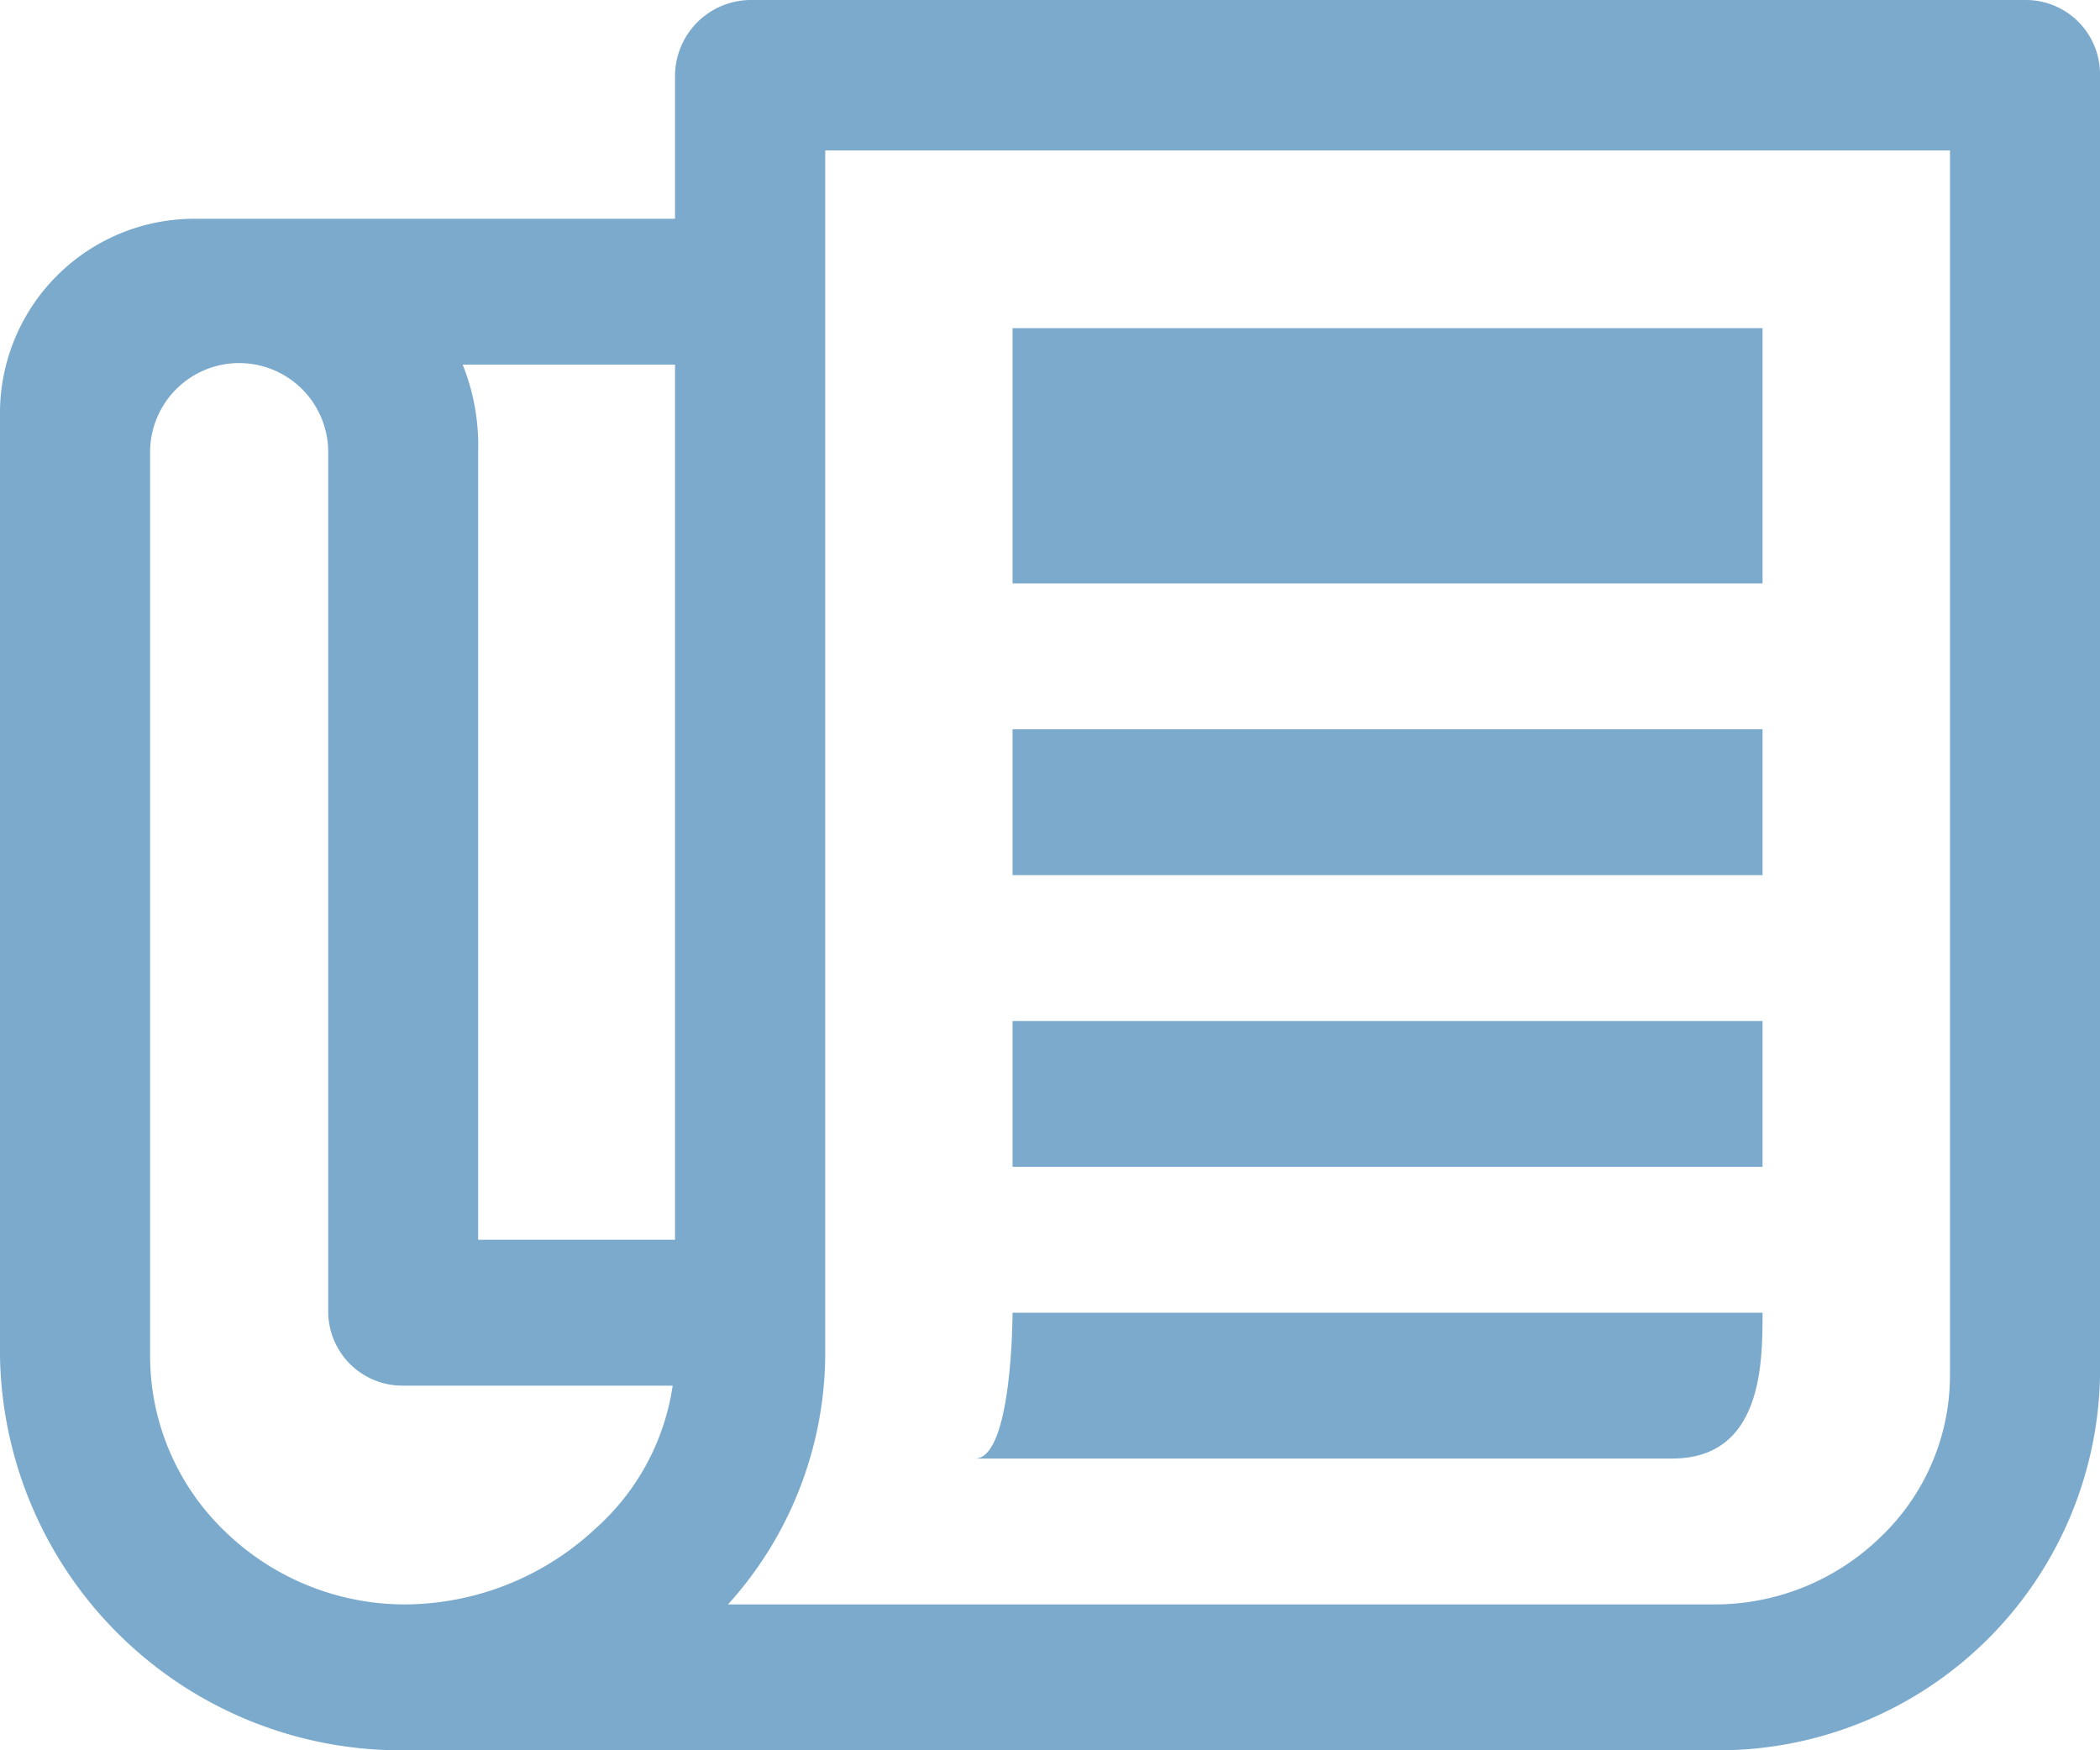
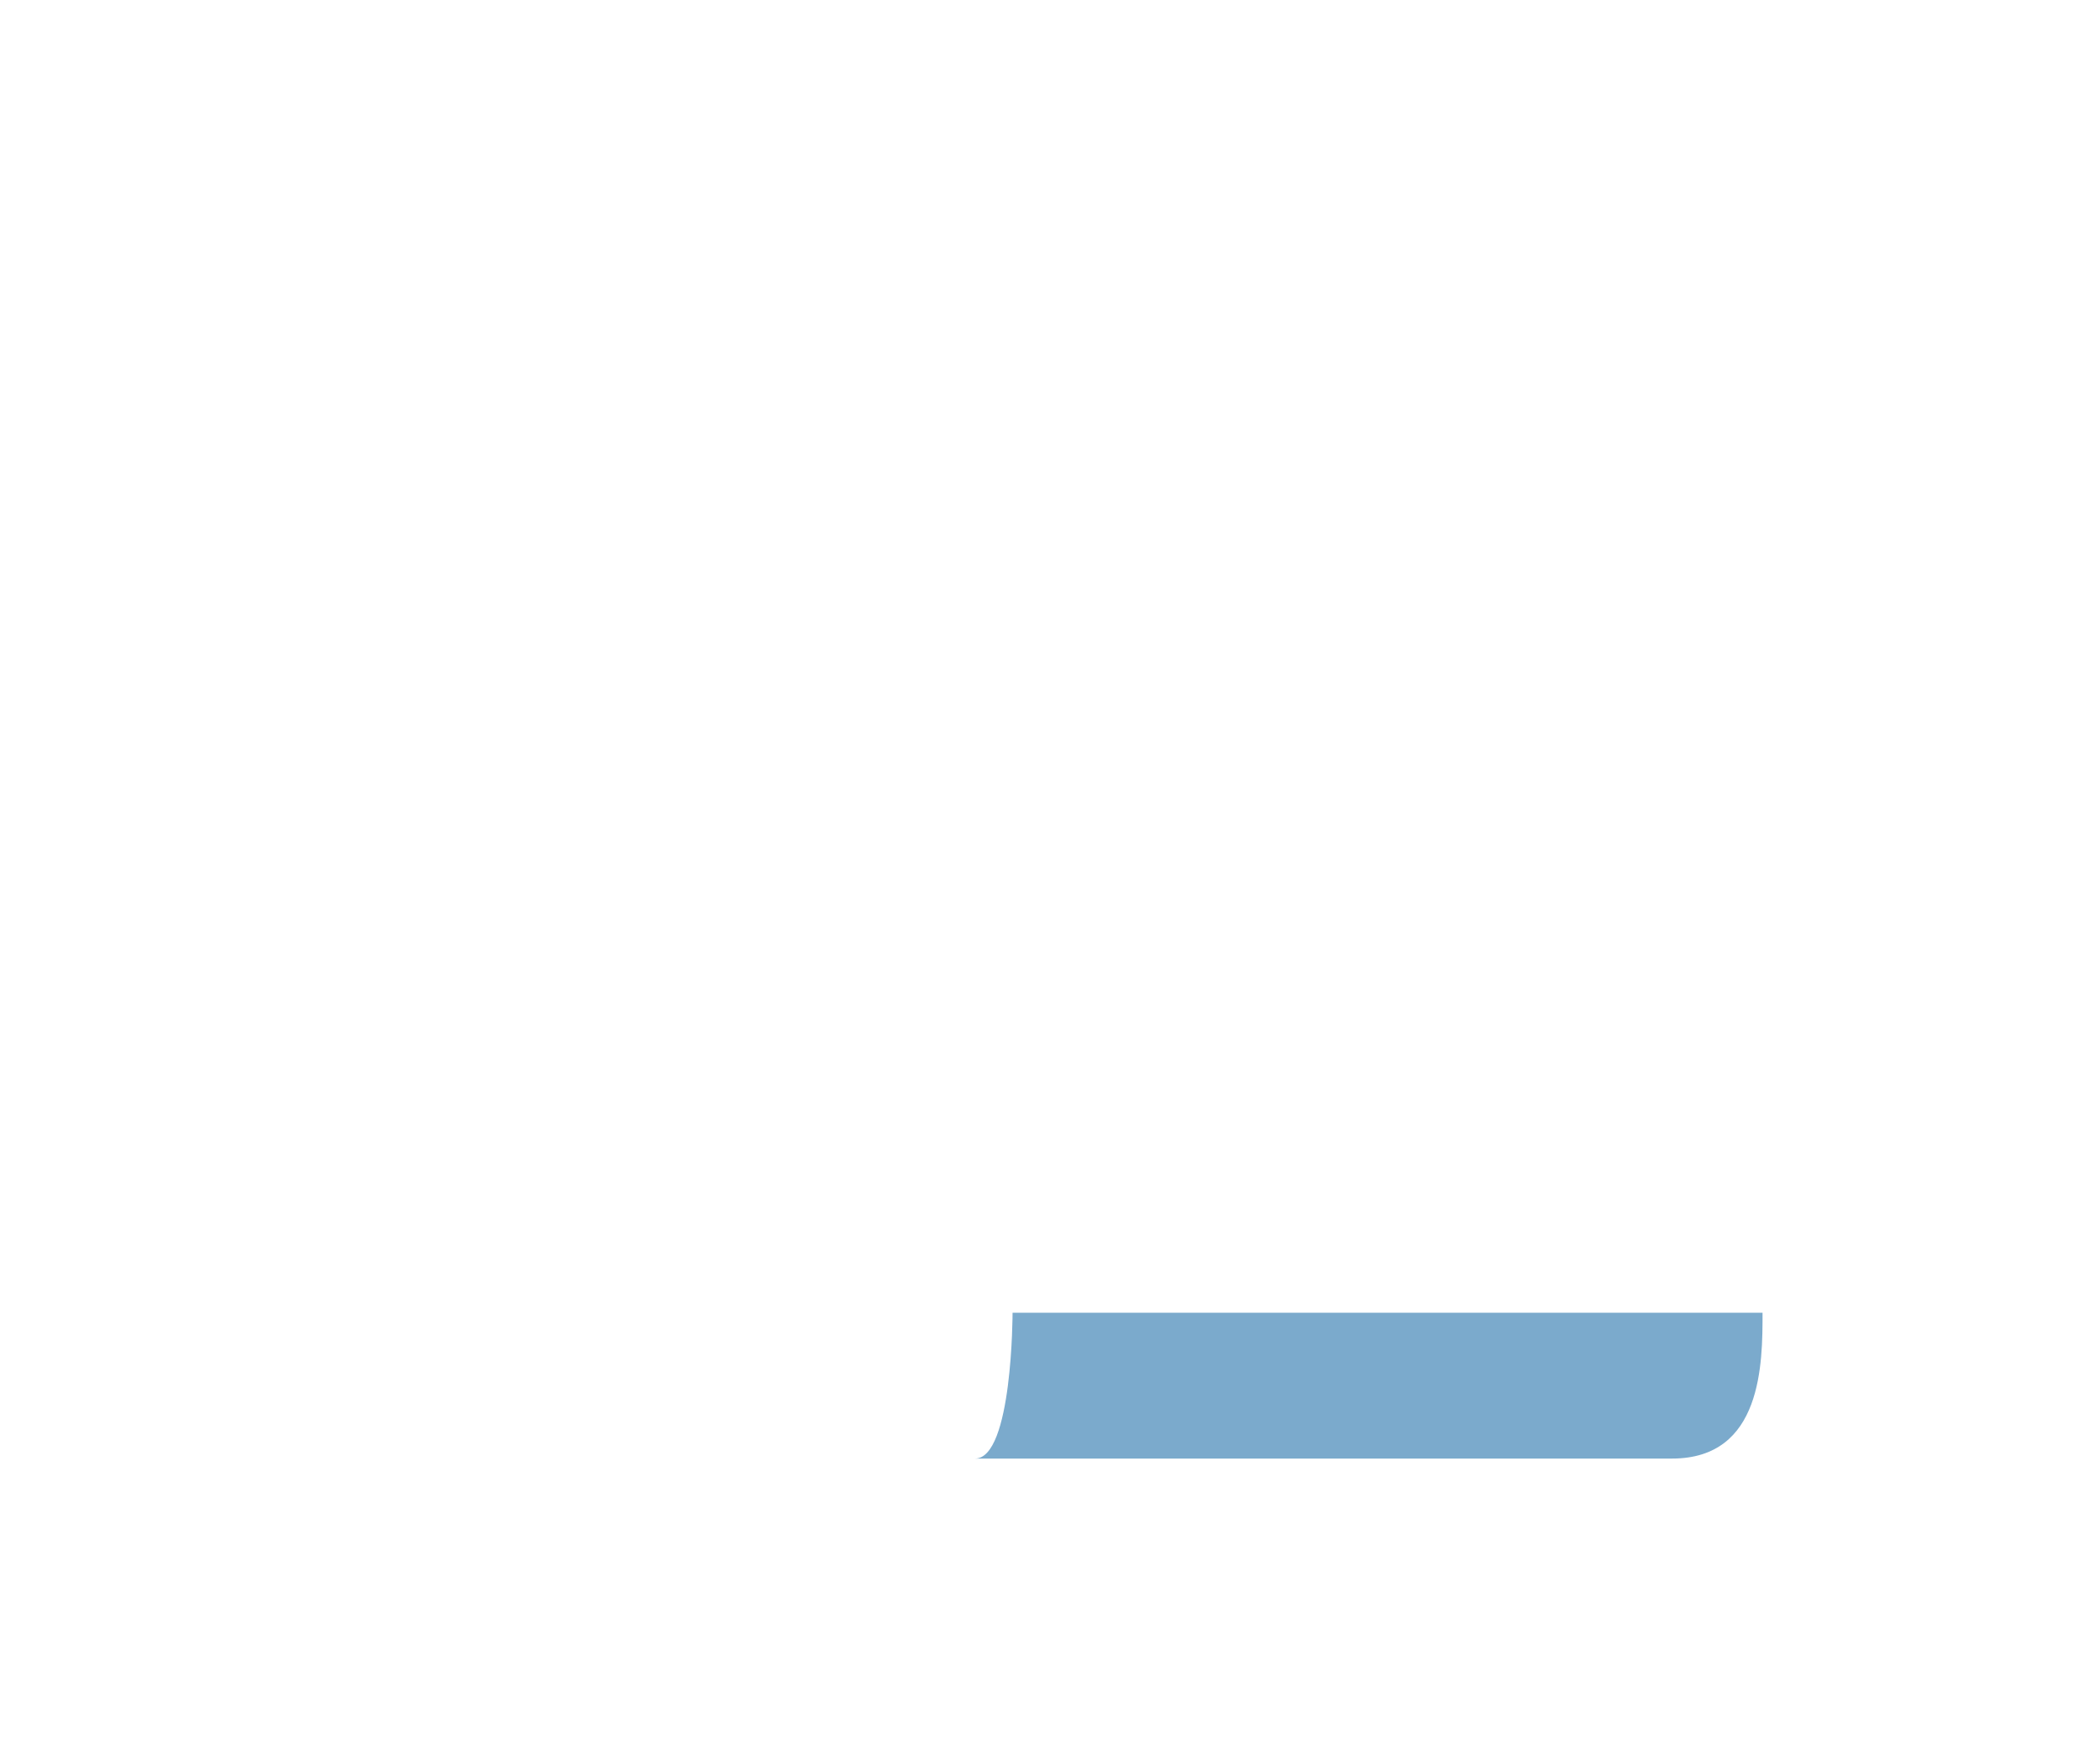
<svg xmlns="http://www.w3.org/2000/svg" width="21.6" height="18" viewBox="0 0 21.6 18">
  <g id="icon-paper" transform="translate(-2.25 -4.5)">
-     <path id="Trazado_3329" data-name="Trazado 3329" d="M23.078,4.5H9.964a.783.783,0,0,0-.771.773V6.75H4.275A2,2,0,0,0,2.25,8.719v9.727A4.122,4.122,0,0,0,6.4,22.5H19.882a3.924,3.924,0,0,0,3.968-3.844V5.25A.763.763,0,0,0,23.078,4.5ZM9.193,8.25v9H7.168V9.15a2.232,2.232,0,0,0-.159-.9Zm-.82,11.972A2.89,2.89,0,0,1,6.421,21a2.659,2.659,0,0,1-1.856-.75,2.5,2.5,0,0,1-.771-1.8V9.15a.916.916,0,0,1,1.832,0V18a.763.763,0,0,0,.771.75H9.169A2.445,2.445,0,0,1,8.373,20.222Zm13.934-1.566a2.3,2.3,0,0,1-.718,1.655A2.444,2.444,0,0,1,19.882,21H9.738a3.857,3.857,0,0,0,1-2.555V6.047H22.307Z" fill="#7baacc" />
    <g id="Grupo_181" data-name="Grupo 181" transform="translate(12.279 7.875)">
-       <path id="Trazado_3330" data-name="Trazado 3330" d="M17.438,9.563h7.714v2.625H17.438Z" transform="translate(-17.052 -9.563)" fill="#7baacc" />
-       <path id="Trazado_3331" data-name="Trazado 3331" d="M17.438,15.75h7.714v1.5H17.438Z" transform="translate(-17.052 -11.625)" fill="#7baacc" />
-       <path id="Trazado_3332" data-name="Trazado 3332" d="M17.438,20.25h7.714v1.5H17.438Z" transform="translate(-17.052 -13.125)" fill="#7baacc" />
      <path id="Trazado_3333" data-name="Trazado 3333" d="M24.975,24.75H17.261s0,1.5-.386,1.5h7.169C24.975,26.25,24.975,25.266,24.975,24.75Z" transform="translate(-16.875 -14.625)" fill="#7baacc" />
    </g>
  </g>
</svg>